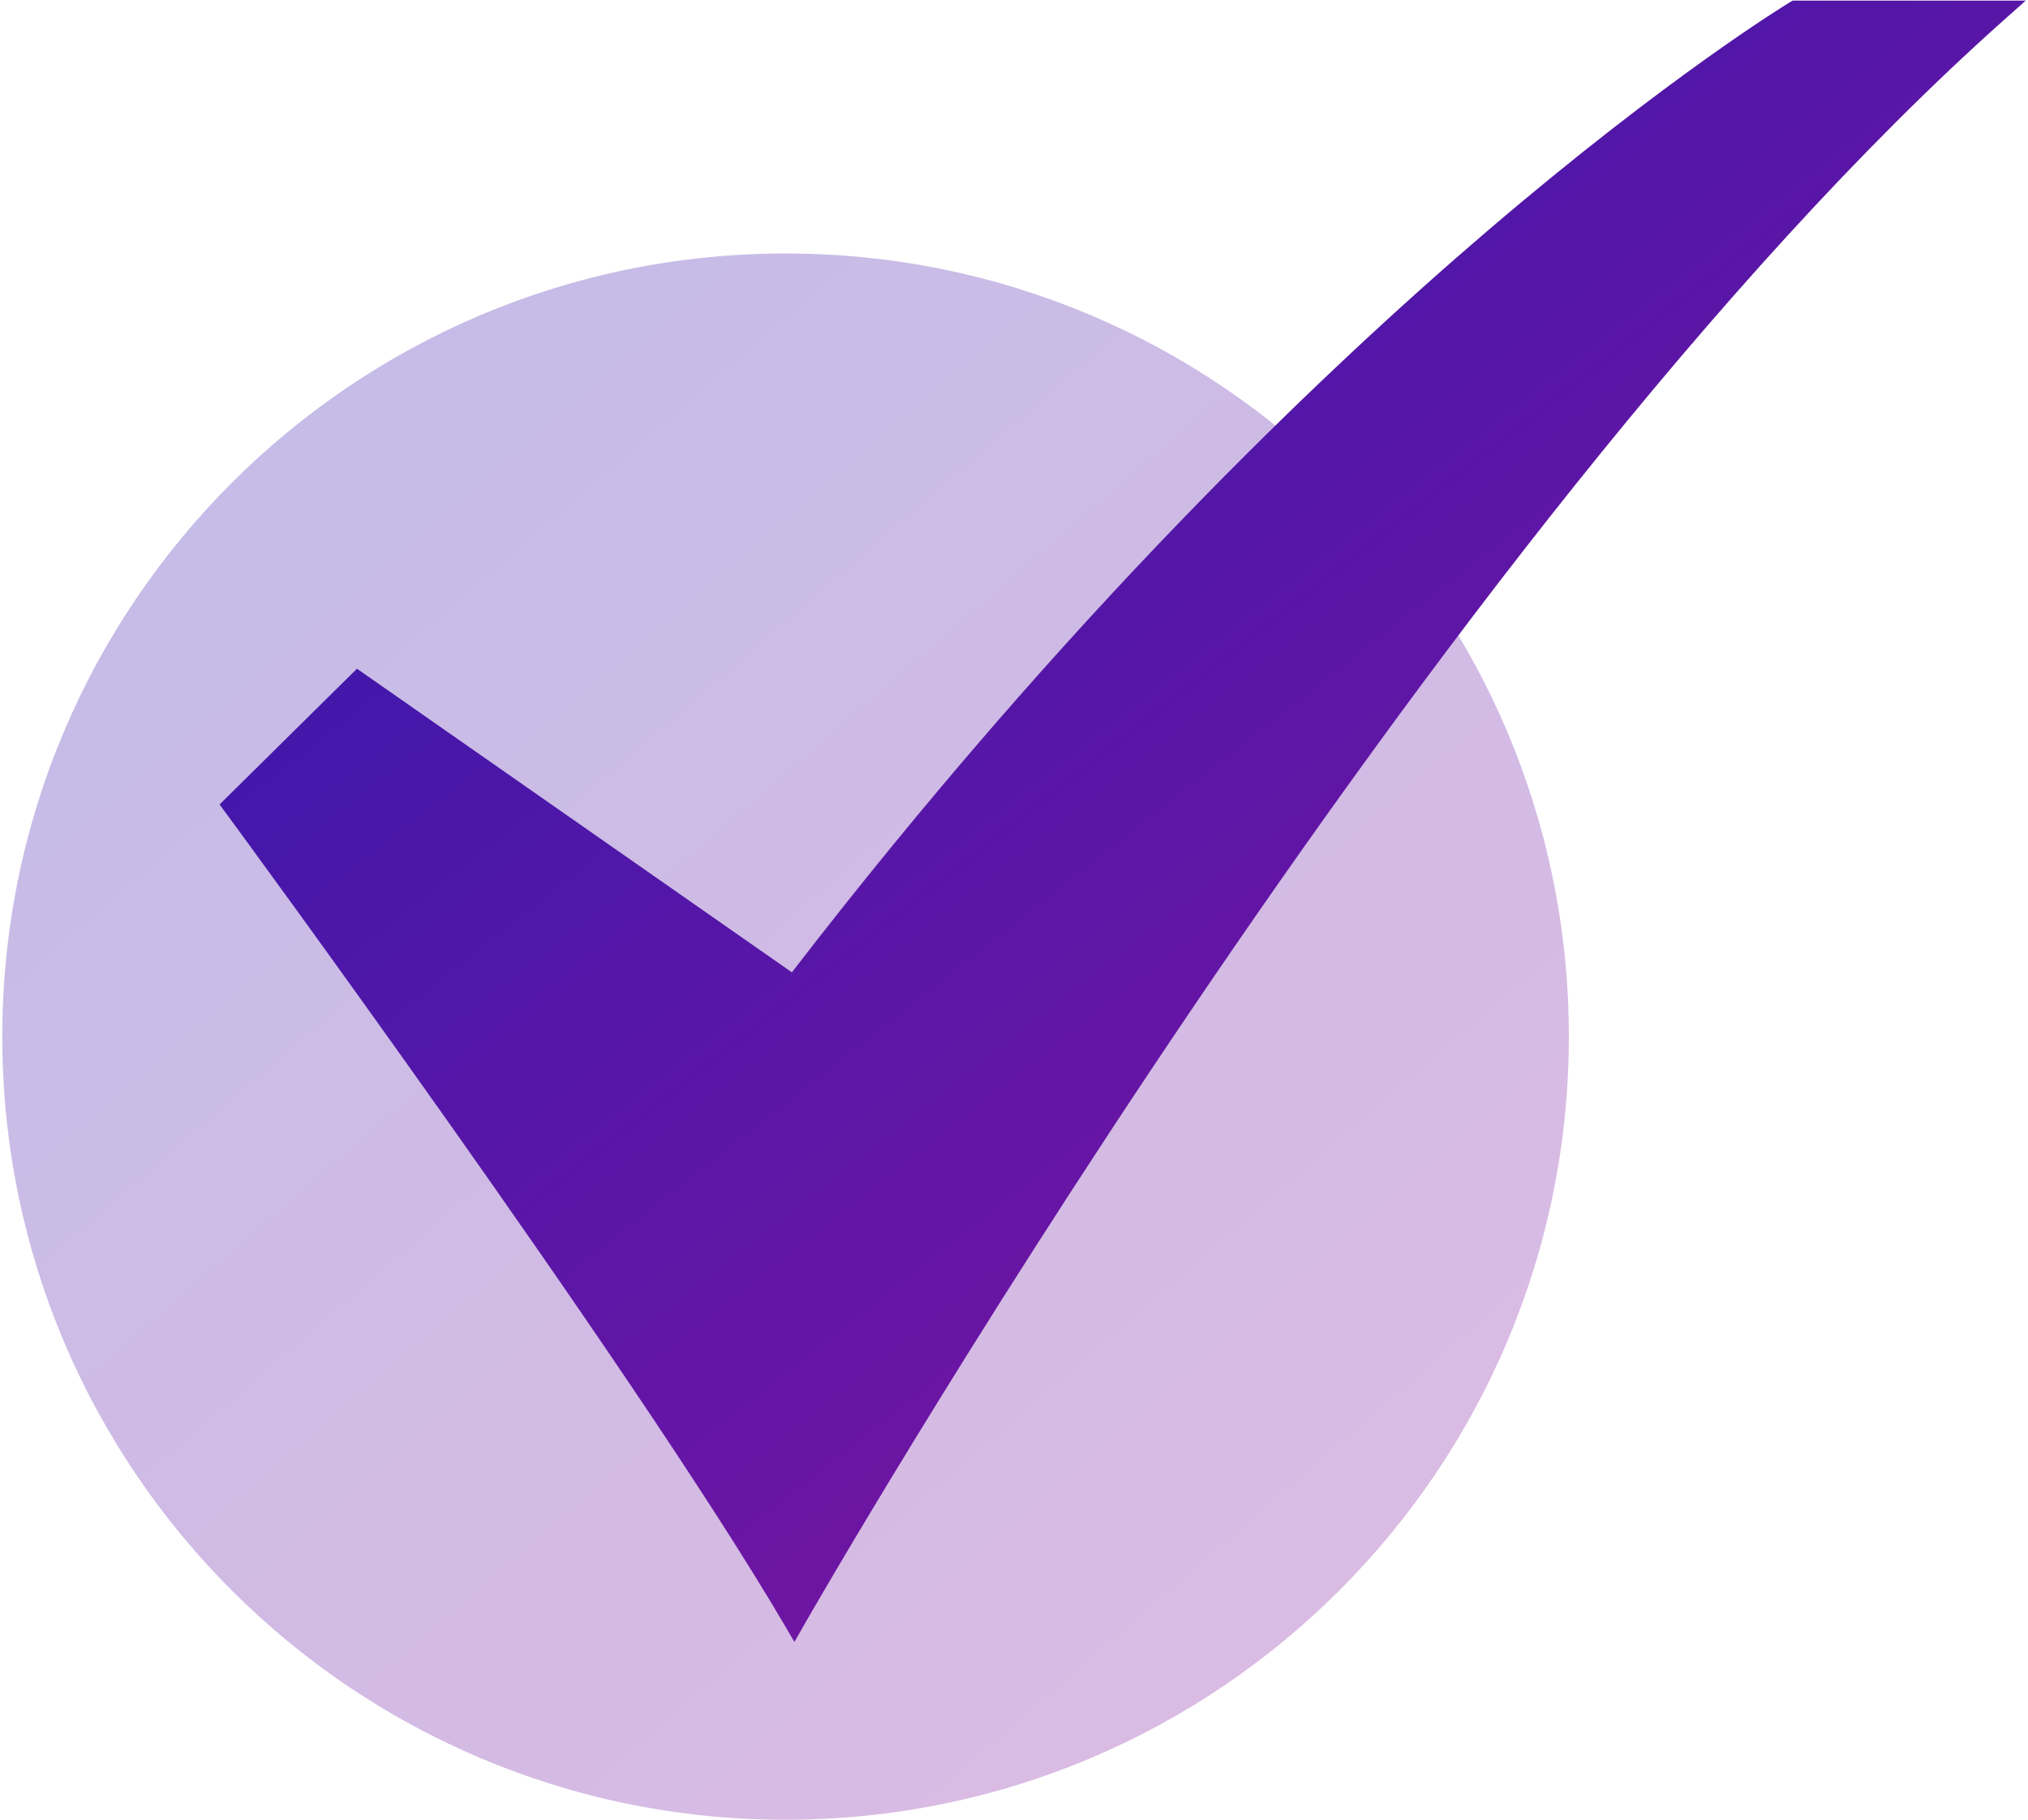
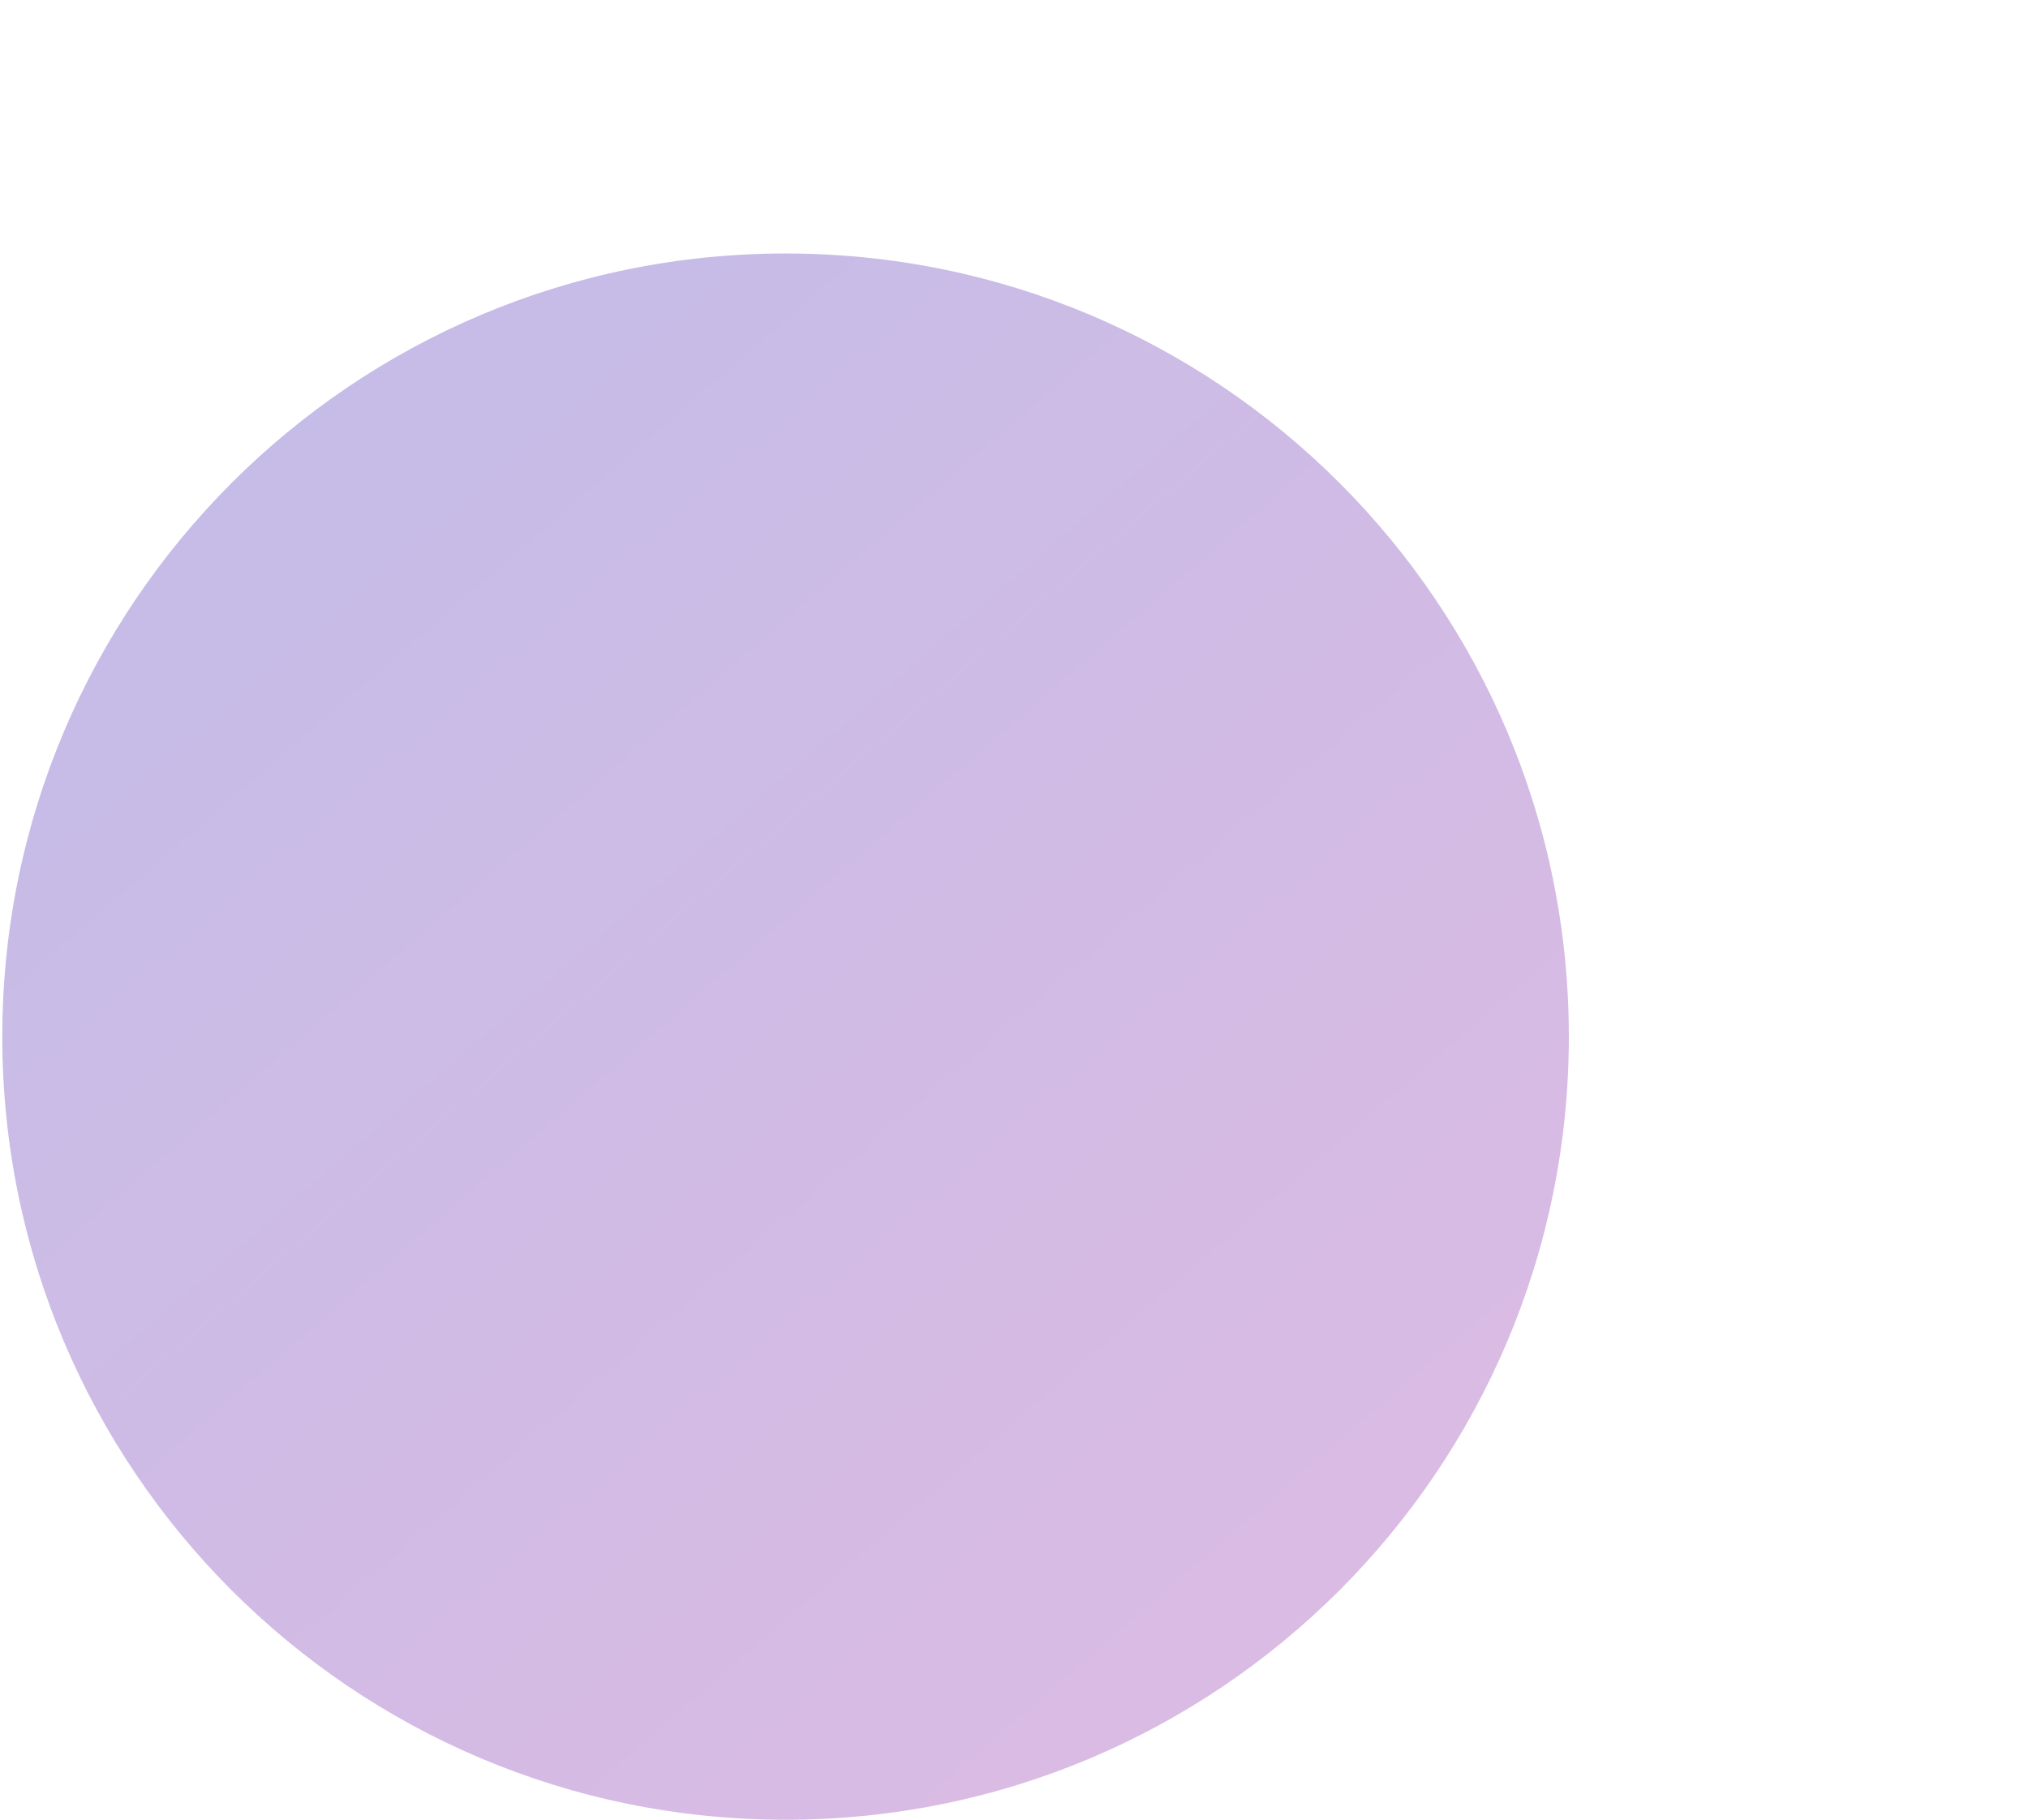
<svg xmlns="http://www.w3.org/2000/svg" width="450" height="404" viewBox="0 0 450 404" fill="none">
  <path opacity="0.29" d="M174.312 403.866C270.302 403.866 348.116 326.052 348.116 230.062C348.116 134.073 270.302 56.258 174.312 56.258C78.323 56.258 0.508 134.073 0.508 230.062C0.508 326.052 78.323 403.866 174.312 403.866Z" fill="url(#paint0_linear_835_3)" />
-   <path d="M176.278 364.399L174.073 360.643C140.399 303.269 50.915 181.514 50.011 180.291L48.721 178.537L79.207 148.408L175.711 215.794C236.473 136.947 293.159 82.791 330.136 51.166C370.585 16.572 396.914 0.646 397.18 0.493L397.779 0.135H449.493L444.553 4.534C317.509 117.692 179.806 358.198 178.435 360.614L176.278 364.399Z" fill="url(#paint1_linear_835_3)" />
  <defs>
    <linearGradient id="paint0_linear_835_3" x1="-8.402" y1="85.846" x2="271.613" y2="409.973" gradientUnits="userSpaceOnUse">
      <stop stop-color="#2D19AE" />
      <stop offset="1" stop-color="#85139F" />
    </linearGradient>
    <linearGradient id="paint1_linear_835_3" x1="38.449" y1="31.141" x2="326.562" y2="398.067" gradientUnits="userSpaceOnUse">
      <stop stop-color="#2D19AE" />
      <stop offset="1" stop-color="#85139F" />
    </linearGradient>
  </defs>
</svg>